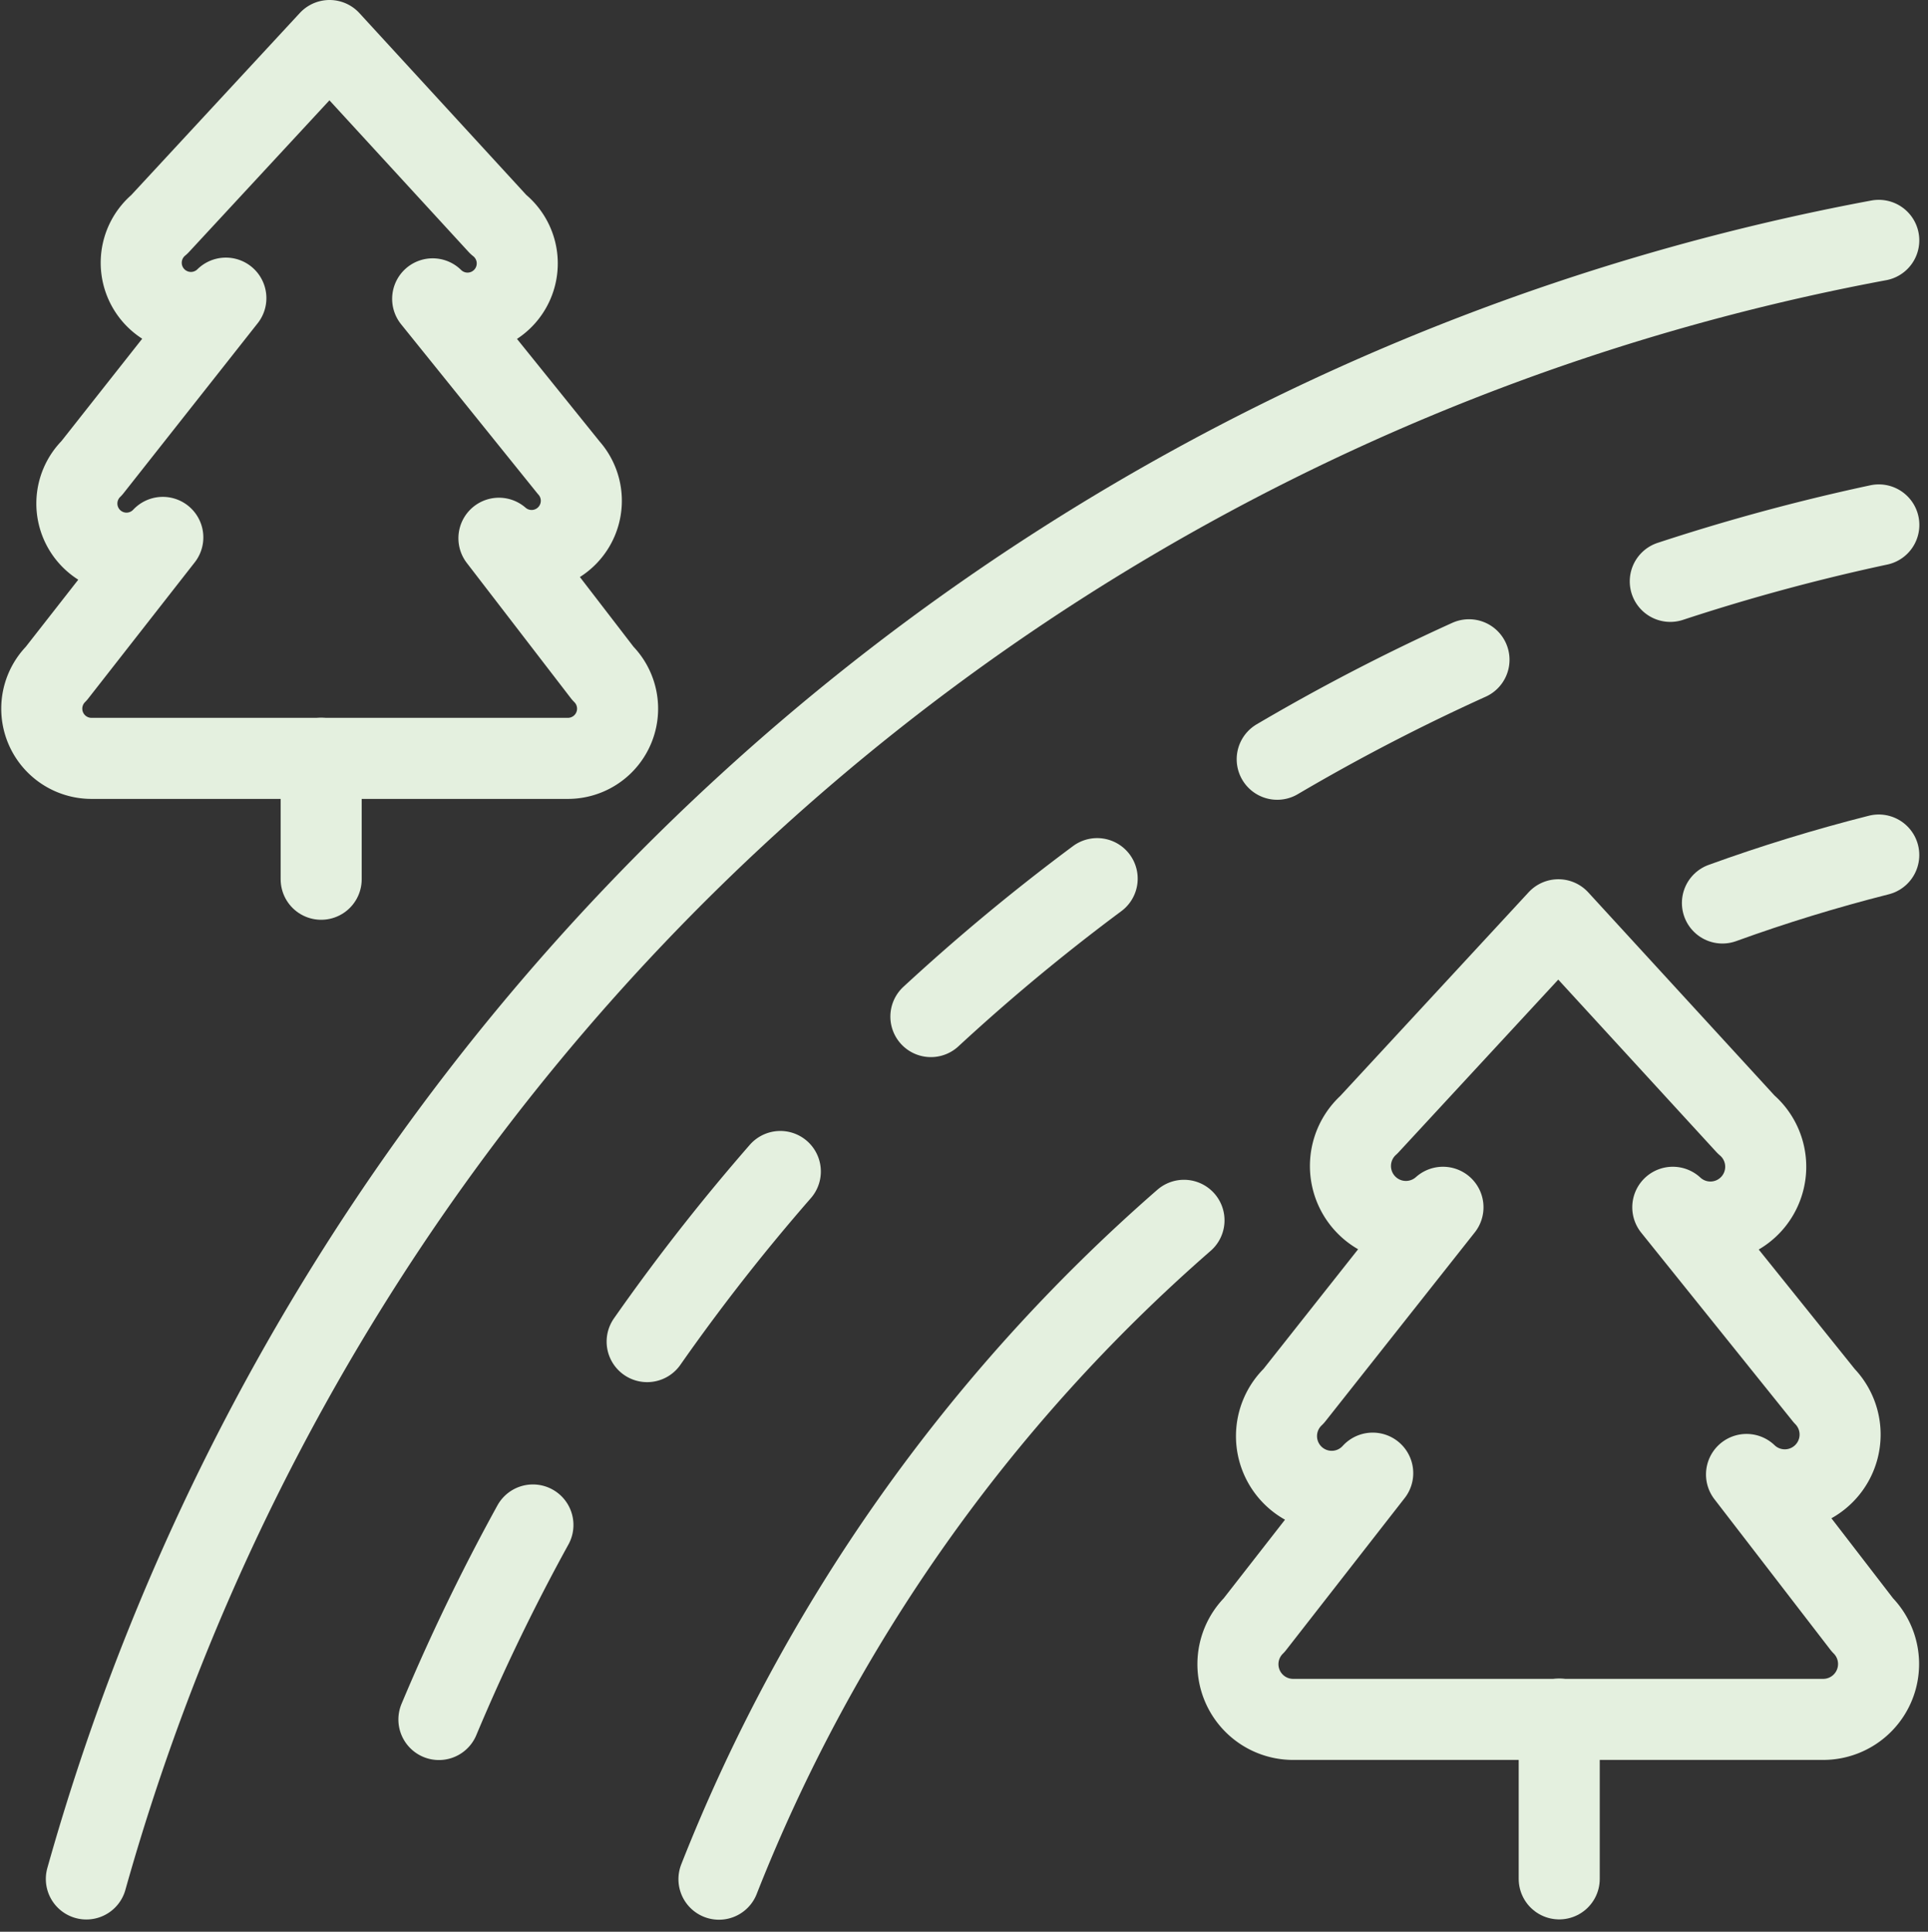
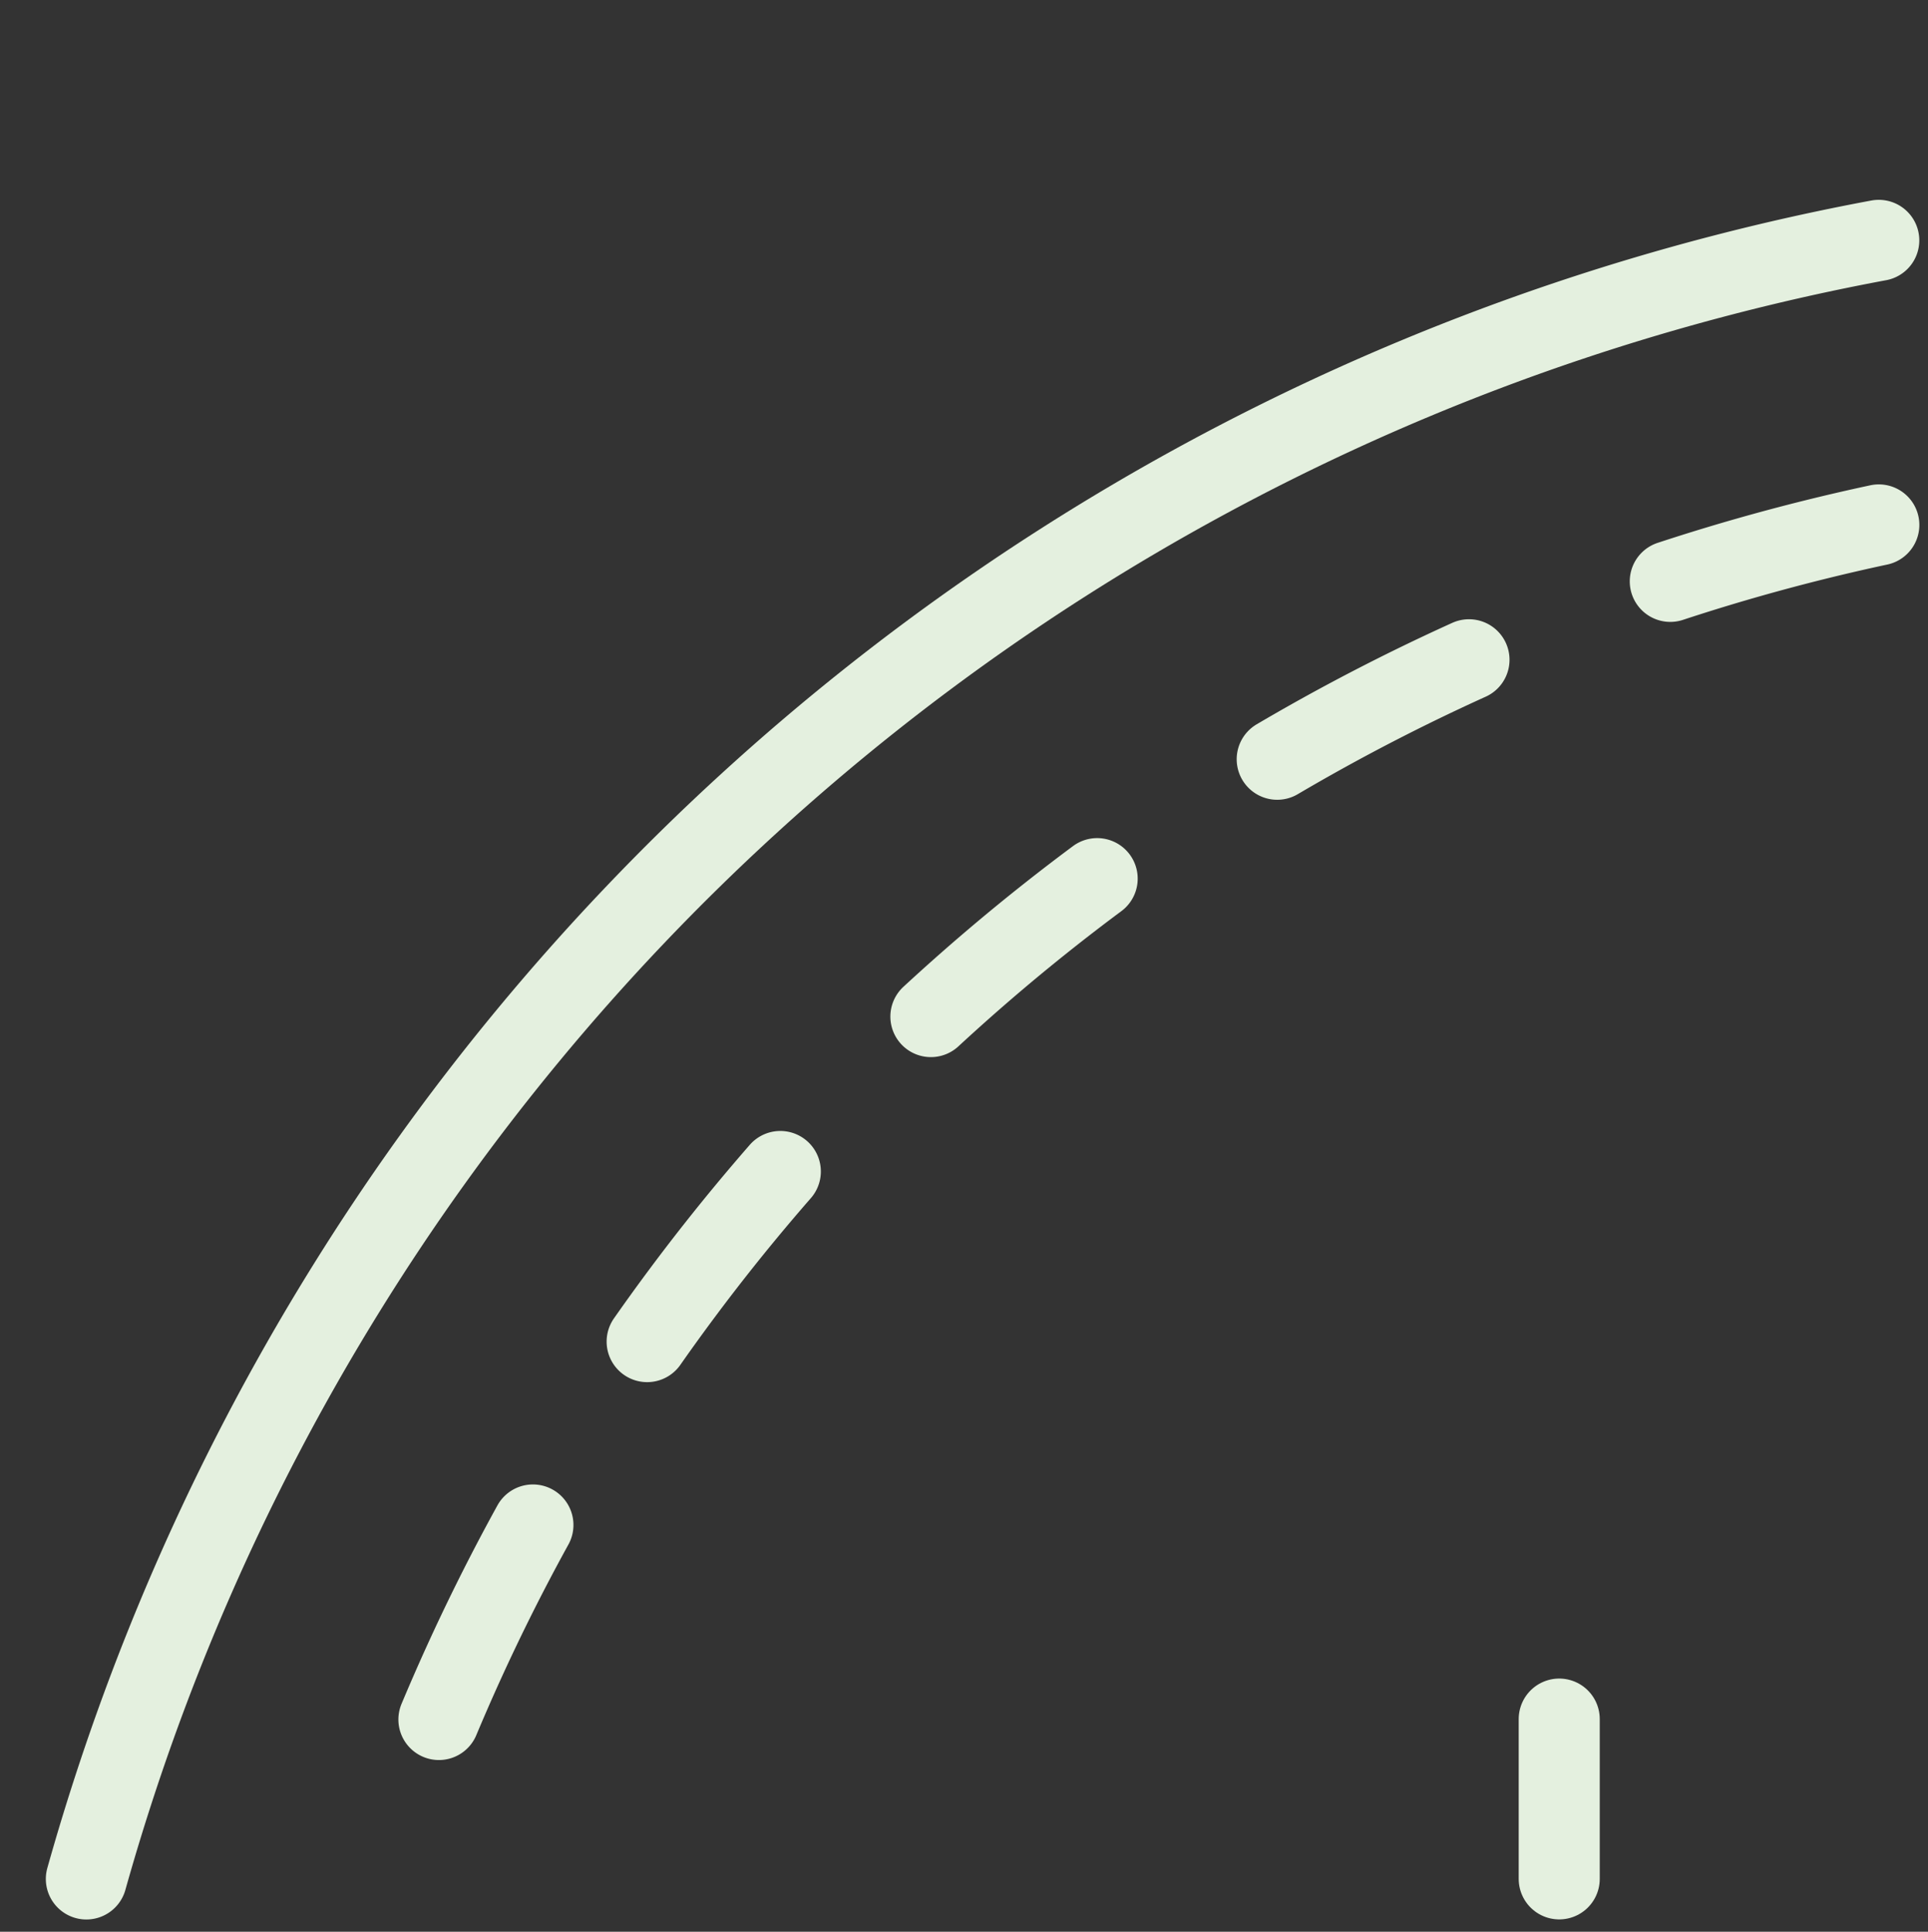
<svg xmlns="http://www.w3.org/2000/svg" width="142.726" height="142.994" viewBox="0 0 142.726 142.994">
  <rect x="0" y="0" width="142.726" height="142.994" fill="#333333" stroke="none" />
  <g id="Transportation_Roads_Lights_road-woods" data-name="Transportation / Roads/Lights / road-woods" transform="translate(-615.419 -2725)">
    <g id="Group_218" data-name="Group 218" transform="translate(618.509 2728)">
      <g id="road-woods">
-         <path id="Shape_2021" data-name="Shape 2021" d="M647.449,2747.122a3.68,3.68,0,1,0,4.858-5.514L639.816,2728l-12.6,13.608a3.68,3.68,0,1,0,4.923,5.461l-9.922,12.573a3.675,3.675,0,1,0,5.254,5.137l-7.881,10.075a3.68,3.68,0,0,0,2.6,6.283h35.27a3.679,3.679,0,0,0,2.586-6.295l-7.692-10a3.68,3.68,0,0,0,5.159-5.23Z" transform="translate(-618.509 -2728)" fill="none" stroke="#e4f0df" stroke-linecap="round" stroke-linejoin="round" stroke-width="6" />
-         <path id="Shape_2022" data-name="Shape 2022" d="M622.005,2736.979v8.952" transform="translate(-601.319 -2683.847)" fill="none" stroke="#e4f0df" stroke-linecap="round" stroke-linejoin="round" stroke-width="6" />
-         <path id="Shape_2023" data-name="Shape 2023" d="M665.67,2760.282a4.094,4.094,0,1,0,5.426-6.129L657.2,2739l-14.029,15.17a4.106,4.106,0,0,0,5.485,6.112l-11.047,13.97a4.089,4.089,0,1,0,5.846,5.71l-8.769,11.241a4.086,4.086,0,0,0,2.887,6.987h39.246a4.1,4.1,0,0,0,2.882-7l-8.573-11.13a4.094,4.094,0,0,0,5.757-5.821Z" transform="translate(-544.926 -2673.916)" fill="none" stroke="#e4f0df" stroke-linecap="round" stroke-linejoin="round" stroke-width="6" />
        <path id="Shape_2024" data-name="Shape 2024" d="M637.495,2749v11.828" transform="translate(-525.159 -2624.749)" fill="none" stroke="#e4f0df" stroke-linecap="round" stroke-linejoin="round" stroke-width="6" />
        <path id="Shape_2025" data-name="Shape 2025" d="M751.755,2730.5a170.22,170.22,0,0,0-132.688,121.293" transform="translate(-615.764 -2715.708)" fill="none" stroke="#e4f0df" stroke-linecap="round" stroke-linejoin="round" stroke-width="6" />
        <path id="Shape_2026" data-name="Shape 2026" d="M733.7,2734.06A149.481,149.481,0,0,0,622.74,2834.289" transform="translate(-597.705 -2698.204)" fill="none" stroke="#e4f0df" stroke-linecap="round" stroke-linejoin="round" stroke-width="6" stroke-dasharray="16" />
-         <path id="Shape_2027" data-name="Shape 2027" d="M661.406,2742.76a125.979,125.979,0,0,0-34.424,48.771" transform="translate(-576.848 -2655.429)" fill="none" stroke="#e4f0df" stroke-linecap="round" stroke-linejoin="round" stroke-width="6" />
-         <path id="Shape_2028" data-name="Shape 2028" d="M651.11,2738.189q-5.92,1.5-11.573,3.551" transform="translate(-515.119 -2677.898)" fill="none" stroke="#e4f0df" stroke-linecap="round" stroke-linejoin="round" stroke-width="6" />
      </g>
    </g>
  </g>
</svg>